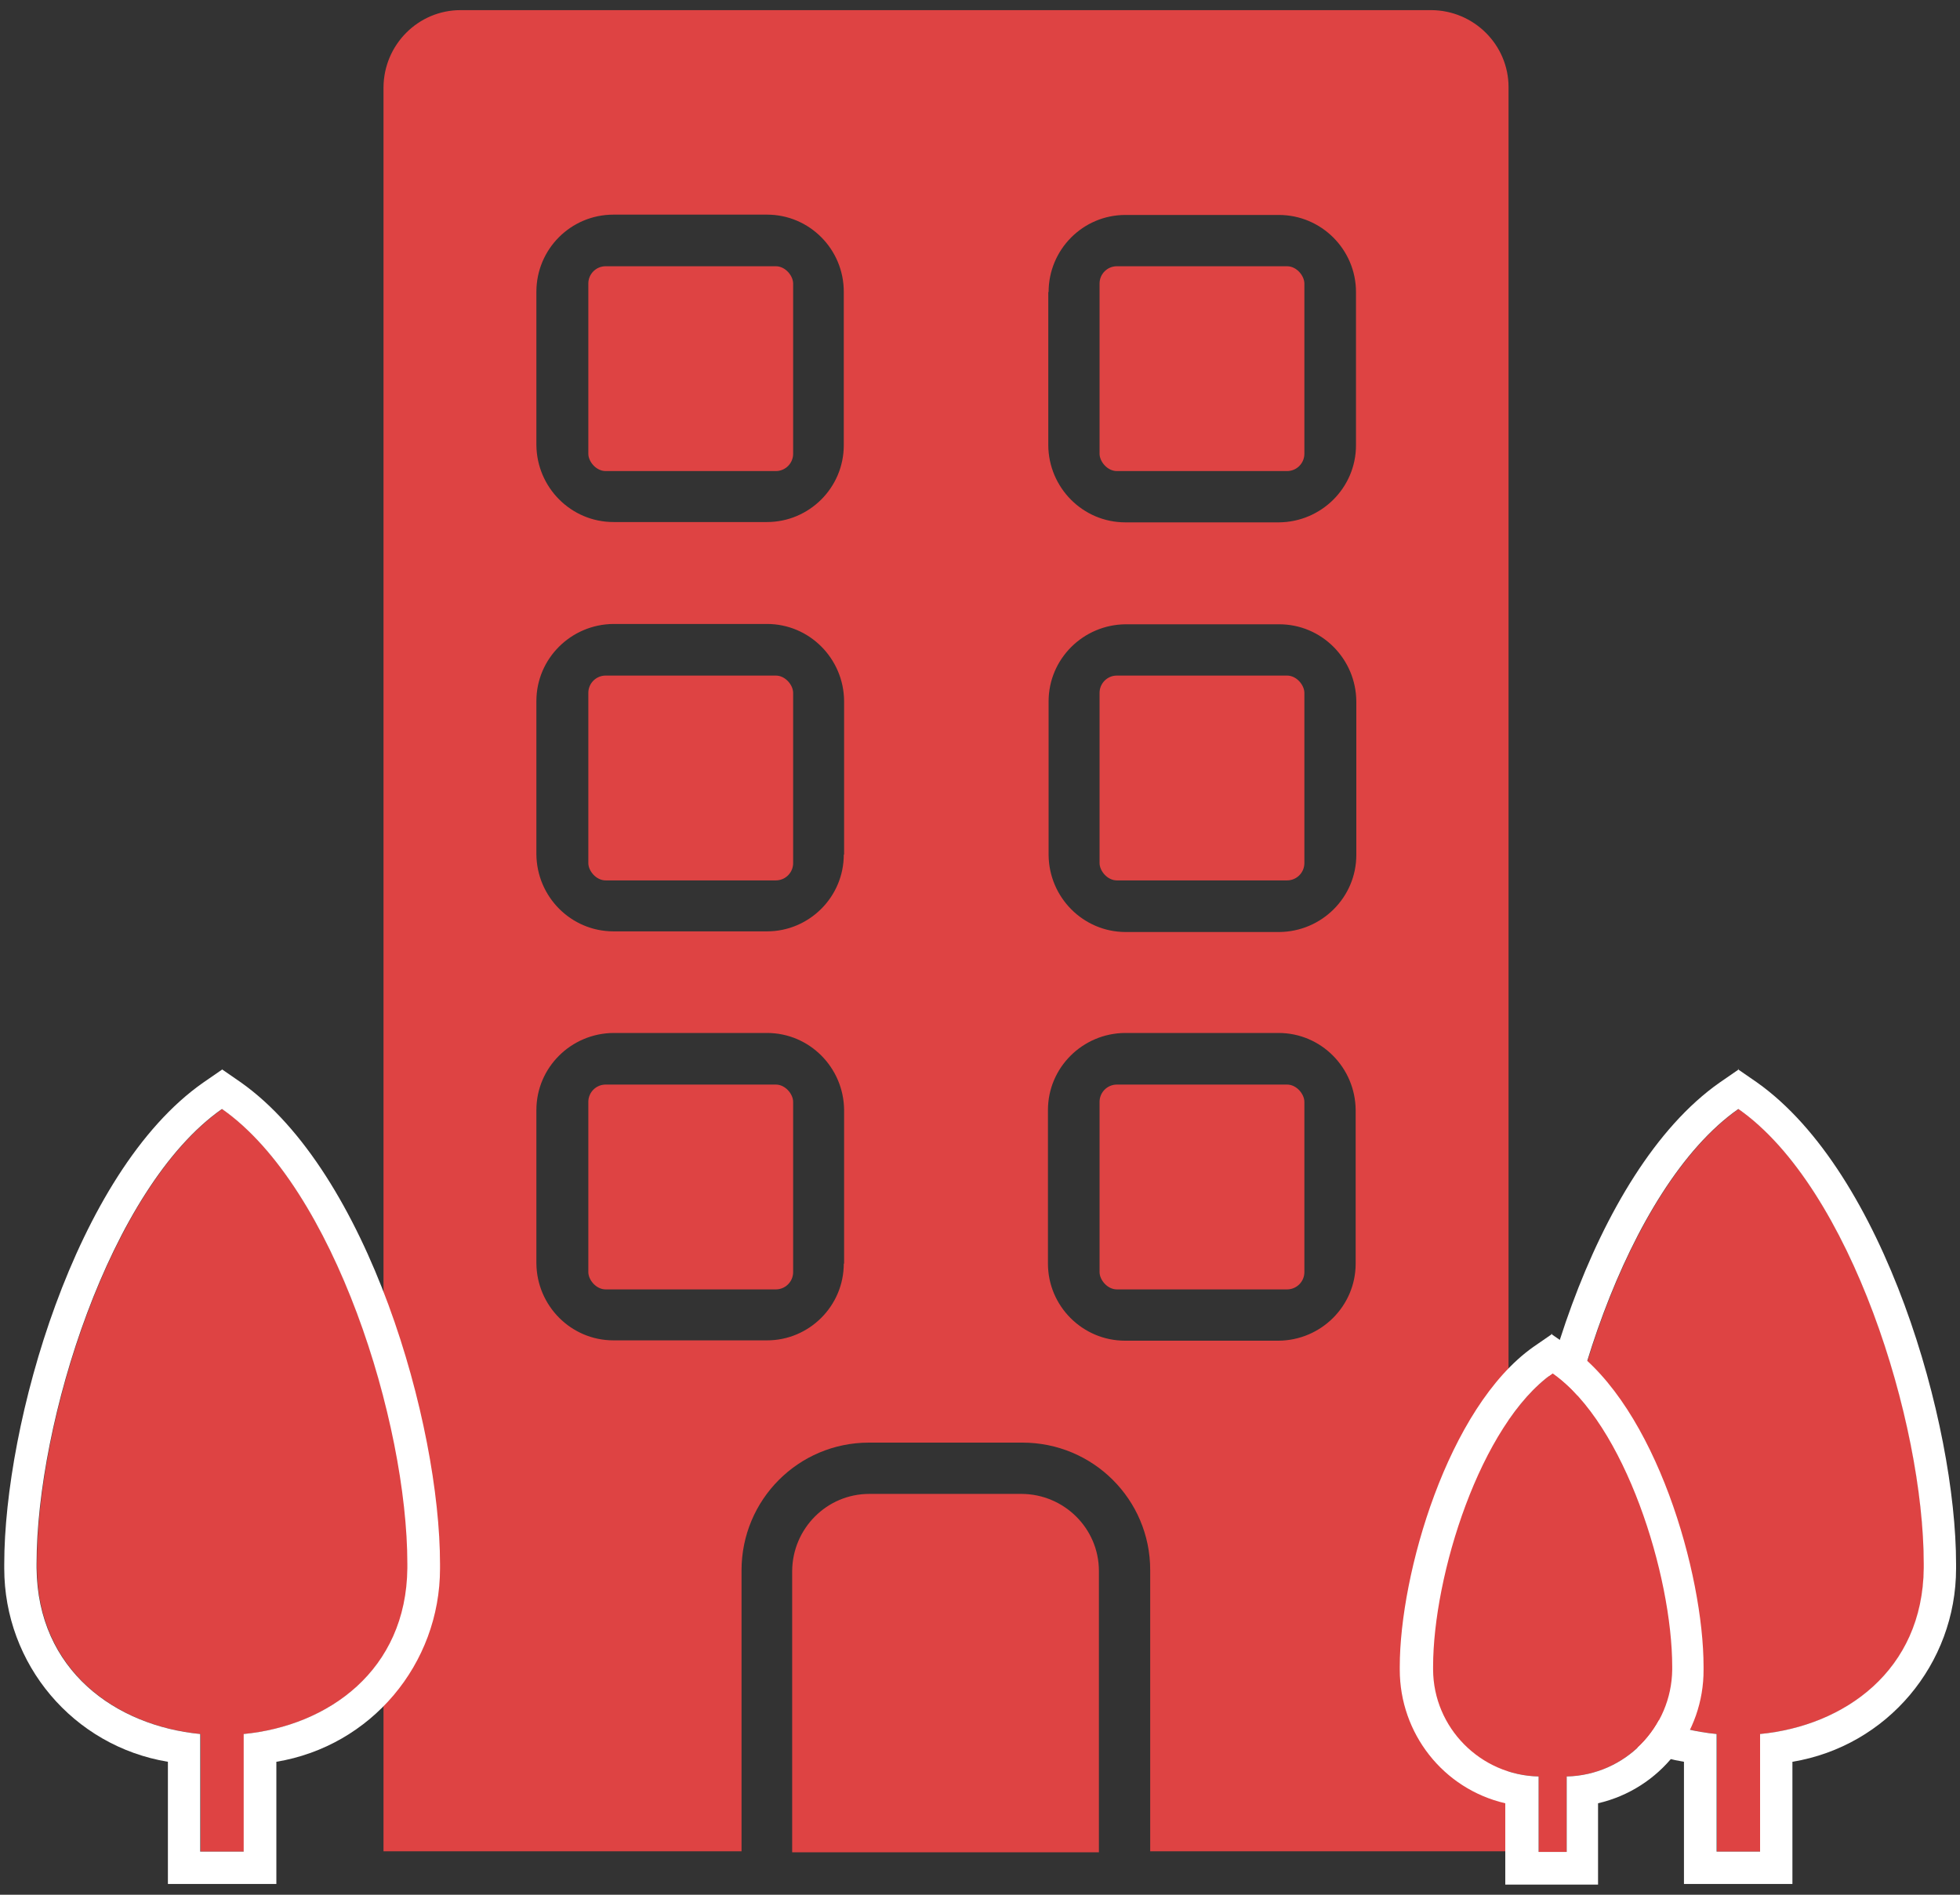
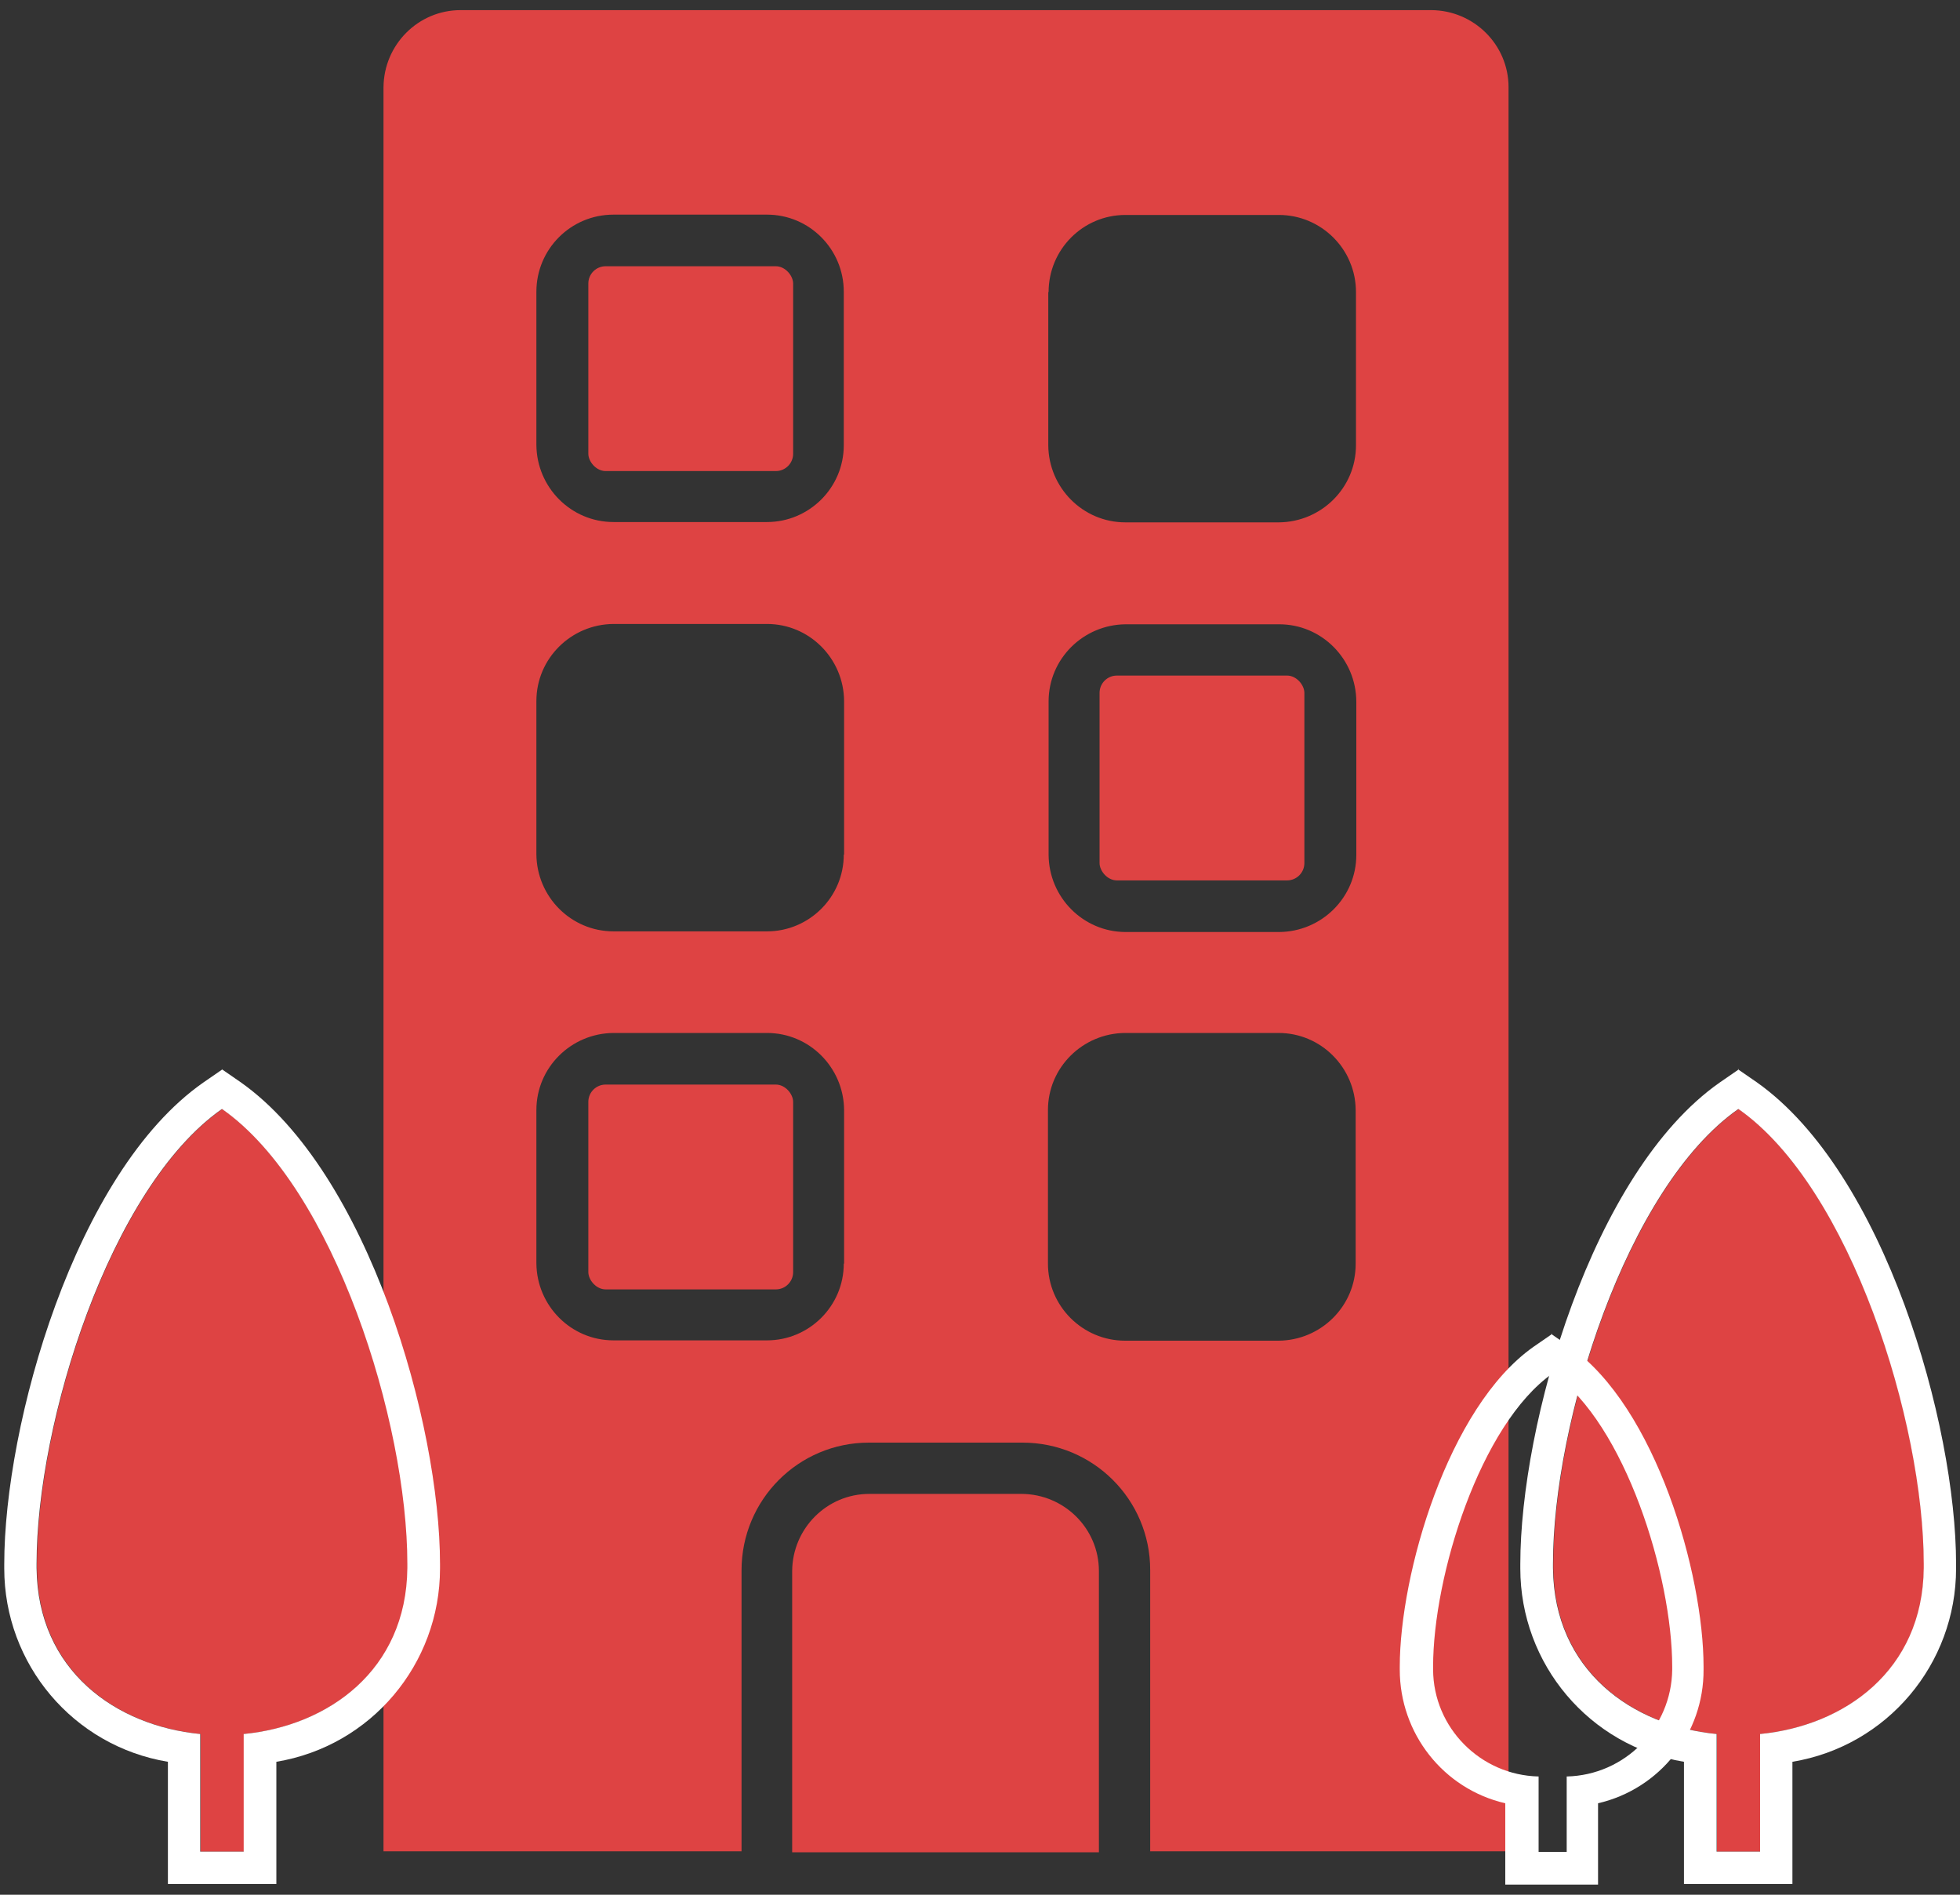
<svg xmlns="http://www.w3.org/2000/svg" id="buy_icon_red" width="60" height="58" viewBox="0 0 60 58">
  <rect x="0" y="0" width="60" height="58" fill="#333333" stroke="none" />
  <defs>
    <style>
      .cls-1 {
        fill: #fff;
      }

      .cls-2 {
        fill: none;
      }

      .cls-3 {
        fill: #de4343;
      }
    </style>
  </defs>
-   <rect class="cls-2" width="60" height="58" />
  <g id="icon_mansion_blue" data-name="icon mansion blue">
-     <rect id="_長方形_24876" data-name="長方形 24876" class="cls-3" x="33.66" y="33.2" width="6.27" height="6.27" rx=".53" ry=".53" />
-     <rect id="_長方形_24877" data-name="長方形 24877" class="cls-3" x="33.66" y="8.15" width="6.27" height="6.27" rx=".53" ry=".53" />
    <rect id="_長方形_24878" data-name="長方形 24878" class="cls-3" x="18.01" y="8.15" width="6.27" height="6.27" rx=".53" ry=".53" />
    <rect id="_長方形_24879" data-name="長方形 24879" class="cls-3" x="33.66" y="20.68" width="6.27" height="6.27" rx=".53" ry=".53" />
    <path id="_パス_17550" data-name="パス 17550" class="cls-3" d="M46.18,56.69V2.67c0-1.3-1.06-2.35-2.36-2.36H14.1c-1.3,0-2.35,1.06-2.36,2.36v54h10.96v-8.6c0-2.16,1.74-3.91,3.9-3.91,0,0,0,0,0,0h4.7c2.16,0,3.91,1.74,3.91,3.9,0,0,0,0,0,0v8.61h10.96ZM25.83,38.68c0,1.3-1.06,2.35-2.35,2.35h-4.7c-1.3,0-2.35-1.06-2.36-2.36v-4.69c0-1.3,1.06-2.35,2.36-2.36h4.7c1.3,0,2.35,1.06,2.36,2.36v4.7ZM25.83,26.16c0,1.3-1.06,2.35-2.35,2.35h-4.7c-1.3,0-2.35-1.06-2.36-2.36v-4.69c0-1.3,1.06-2.35,2.36-2.36h4.7c1.3,0,2.35,1.06,2.36,2.36v4.7ZM25.83,13.63c0,1.3-1.06,2.35-2.35,2.35h-4.7c-1.3,0-2.35-1.06-2.36-2.36v-4.69c0-1.3,1.05-2.36,2.36-2.36h4.7c1.3,0,2.35,1.06,2.35,2.36v4.69ZM32.1,8.94c0-1.3,1.05-2.36,2.35-2.36h4.7c1.3,0,2.36,1.06,2.36,2.36v4.69c0,1.3-1.06,2.35-2.36,2.36h-4.7c-1.3,0-2.35-1.06-2.36-2.36v-4.69h0ZM32.1,21.47c0-1.3,1.06-2.35,2.36-2.36h4.7c1.3,0,2.35,1.06,2.36,2.36v4.7c0,1.3-1.06,2.35-2.36,2.36h-4.7c-1.3,0-2.35-1.06-2.36-2.36v-4.7ZM34.44,41.04c-1.3,0-2.36-1.06-2.36-2.36v-4.7c0-1.3,1.06-2.35,2.36-2.36h4.7c1.3,0,2.35,1.06,2.36,2.36v4.7c0,1.3-1.06,2.35-2.36,2.36h-4.7Z" />
    <path id="_パス_17551" data-name="パス 17551" class="cls-3" d="M26.61,45.73c-1.3,0-2.35,1.06-2.36,2.36v8.61h9.39v-8.61c0-1.3-1.06-2.35-2.36-2.36h-4.69.01Z" />
    <rect id="_長方形_24880" data-name="長方形 24880" class="cls-3" x="18.01" y="33.2" width="6.27" height="6.27" rx=".53" ry=".53" />
-     <rect id="_長方形_24881" data-name="長方形 24881" class="cls-3" x="18.01" y="20.68" width="6.27" height="6.27" rx=".53" ry=".53" />
    <path id="_パス_17552" data-name="パス 17552" class="cls-3" d="M6.8,33.95c-3.44,2.42-5.67,9.6-5.67,13.92v.13c.03,3.14,2.43,4.83,5.01,5.08v3.6h1.33v-3.6c2.58-.25,4.98-1.94,5.01-5.08v-.13c0-4.33-2.24-11.51-5.67-13.92Z" />
    <path id="_パス_17553" data-name="パス 17553" class="cls-1" d="M6.8,33.95c3.44,2.41,5.67,9.6,5.67,13.92v.13c-.03,3.14-2.43,4.83-5.01,5.08v3.6h-1.33v-3.6c-2.58-.25-4.98-1.94-5.01-5.08v-.13c0-4.33,2.24-11.51,5.67-13.92M6.8,32.74l-.58.4C2.29,35.89.13,43.61.13,47.88v.13c0,2.93,2.11,5.44,5.01,5.92v3.74h3.32v-3.74c2.9-.48,5.01-2.99,5.01-5.92v-.13c0-4.28-2.18-11.98-6.1-14.75l-.58-.4h.01Z" />
    <path id="_パス_17554" data-name="パス 17554" class="cls-3" d="M53.22,33.95c-3.44,2.42-5.67,9.6-5.67,13.92v.13c.03,3.14,2.43,4.83,5.01,5.08v3.6h1.33v-3.6c2.58-.25,4.98-1.94,5.01-5.08v-.13c0-4.33-2.24-11.51-5.67-13.92Z" />
    <path id="_パス_17555" data-name="パス 17555" class="cls-1" d="M53.22,33.95c3.44,2.41,5.67,9.6,5.67,13.92v.13c-.03,3.14-2.43,4.83-5.01,5.08v3.6h-1.33v-3.6c-2.58-.25-4.98-1.94-5.01-5.08v-.13c0-4.33,2.24-11.51,5.67-13.92M53.22,32.74l-.58.4c-3.92,2.75-6.1,10.47-6.1,14.74v.13c0,2.93,2.11,5.44,5.01,5.92v3.74h3.32v-3.74c2.9-.48,5.01-2.99,5.01-5.92v-.13c0-4.28-2.18-11.98-6.1-14.75l-.58-.4h.03Z" />
-     <path id="_パス_17556" data-name="パス 17556" class="cls-3" d="M47.53,42.04c-2.22,1.55-3.66,6.2-3.66,8.98v.09c.02,1.78,1.45,3.23,3.23,3.27v2.31h.86v-2.31c1.78-.04,3.21-1.49,3.23-3.28v-.09c0-2.78-1.44-7.42-3.66-8.98h0Z" />
    <path id="_パス_17557" data-name="パス 17557" class="cls-1" d="M47.53,42.04c2.22,1.55,3.66,6.2,3.66,8.98v.09c-.02,1.78-1.45,3.23-3.23,3.27v2.31h-.86v-2.31c-1.78-.04-3.22-1.49-3.23-3.27v-.09c0-2.78,1.44-7.42,3.66-8.98M47.52,40.83l-.58.4c-2.62,1.85-4.09,6.96-4.09,9.79v.09c0,1.95,1.33,3.65,3.23,4.09v2.49h2.84v-2.49c1.9-.44,3.24-2.14,3.23-4.09v-.09c0-2.83-1.45-7.94-4.09-9.79l-.58-.4h.03Z" />
  </g>
</svg>